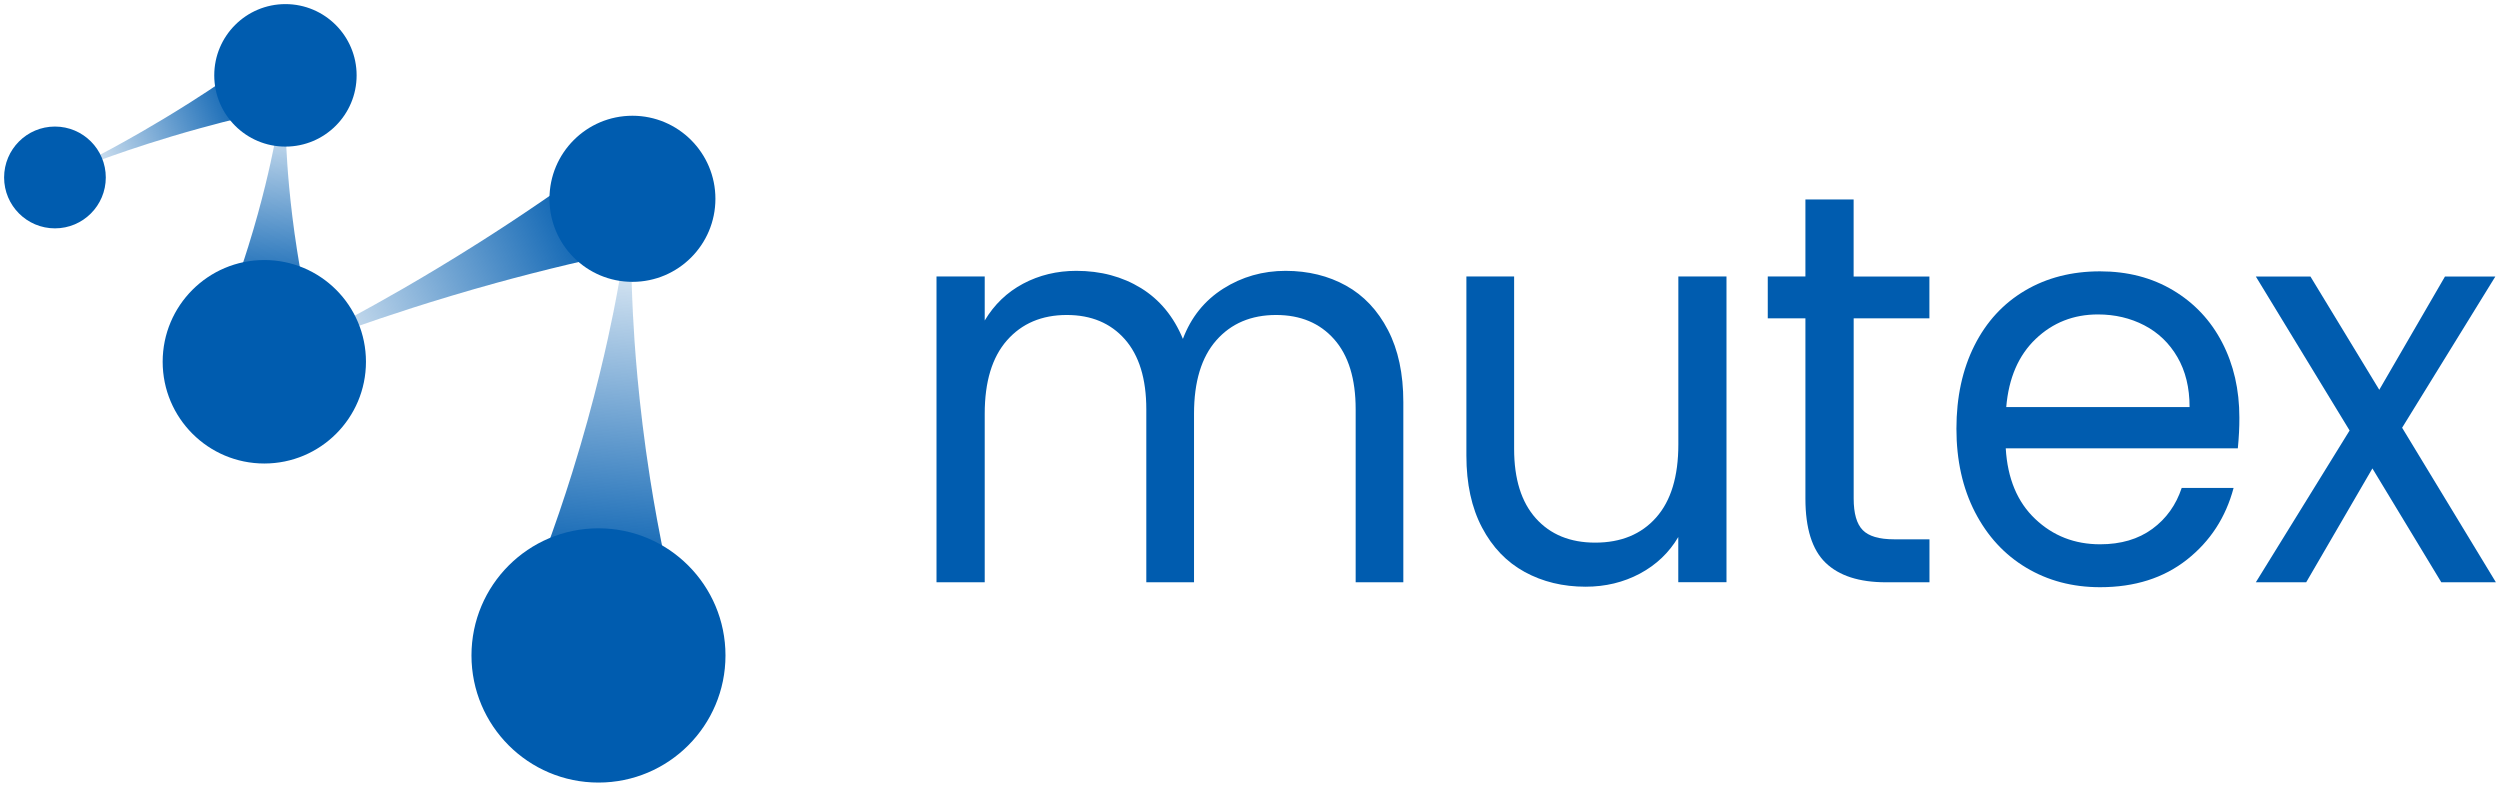
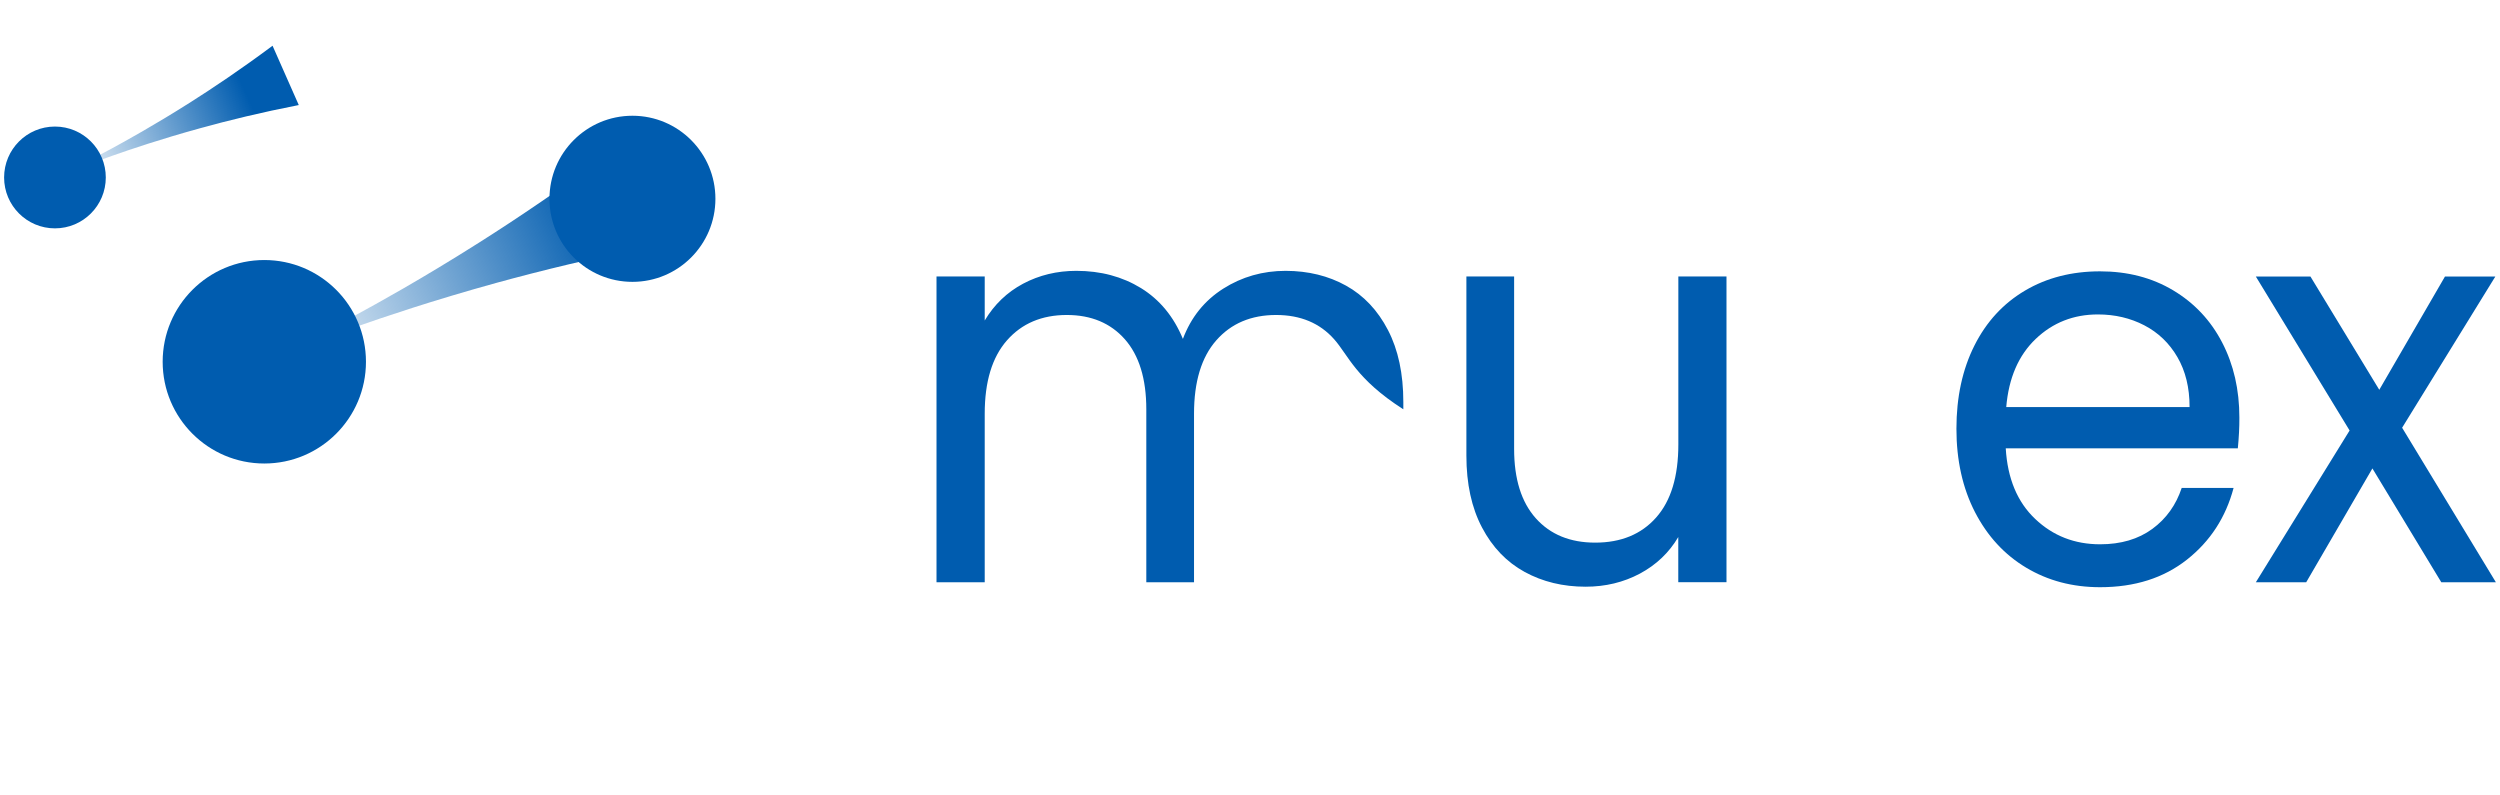
<svg xmlns="http://www.w3.org/2000/svg" width="151" height="48" viewBox="0 0 151 48" fill="none">
-   <path d="M17.241 4.529C17.207 5.714 17.207 7.188 17.293 8.888C17.345 9.947 17.489 12.219 17.942 15.115C18.253 17.098 18.721 19.448 19.448 22.07L12.481 21.554C13.583 19.066 14.396 16.812 14.993 14.896C15.868 12.1 16.343 9.872 16.551 8.833C16.885 7.165 17.1 5.702 17.241 4.529Z" fill="url(#paint0_linear_2325_2448)" />
-   <path d="M38.147 12.007C38.095 13.894 38.092 16.251 38.229 18.966C38.314 20.659 38.541 24.279 39.264 28.902C39.761 32.069 40.51 35.816 41.668 40.001L30.554 39.176C32.316 35.207 33.607 31.613 34.56 28.553C35.955 24.09 36.712 20.54 37.046 18.88C37.58 16.214 37.921 13.883 38.147 12.007Z" fill="url(#paint1_linear_2325_2448)" />
  <path d="M3.319 10.719C4.258 10.27 5.415 9.69 6.728 8.981C7.544 8.539 9.288 7.578 11.432 6.222C12.901 5.294 14.611 4.143 16.462 2.762L18.046 6.345C15.779 6.787 13.78 7.277 12.103 7.741C9.659 8.413 7.774 9.059 6.899 9.367C5.489 9.857 4.28 10.325 3.319 10.719Z" fill="url(#paint2_linear_2325_2448)" />
  <path d="M15.965 21.851C17.463 21.134 19.314 20.21 21.41 19.073C22.716 18.368 25.498 16.831 28.922 14.662C31.266 13.177 34 11.339 36.957 9.13L39.486 14.855C35.866 15.561 32.668 16.348 29.99 17.083C26.084 18.16 23.076 19.189 21.677 19.679C19.433 20.473 17.5 21.223 15.965 21.851Z" fill="url(#paint3_linear_2325_2448)" />
-   <path d="M17.241 8.855C19.615 8.855 21.54 6.928 21.54 4.551C21.54 2.175 19.615 0.248 17.241 0.248C14.866 0.248 12.941 2.175 12.941 4.551C12.941 6.928 14.866 8.855 17.241 8.855Z" fill="#005CAF" />
  <path d="M3.319 13.793C5.015 13.793 6.39 12.417 6.39 10.719C6.39 9.021 5.015 7.644 3.319 7.644C1.623 7.644 0.248 9.021 0.248 10.719C0.248 12.417 1.623 13.793 3.319 13.793Z" fill="#005CAF" />
  <path d="M38.199 17.024C40.967 17.024 43.211 14.778 43.211 12.007C43.211 9.237 40.967 6.991 38.199 6.991C35.431 6.991 33.188 9.237 33.188 12.007C33.188 14.778 35.431 17.024 38.199 17.024Z" fill="#005CAF" />
  <path d="M15.965 27.996C19.355 27.996 22.104 25.245 22.104 21.851C22.104 18.457 19.355 15.706 15.965 15.706C12.574 15.706 9.825 18.457 9.825 21.851C9.825 25.245 12.574 27.996 15.965 27.996Z" fill="#005CAF" />
-   <path d="M36.148 47.267C40.385 47.267 43.819 43.829 43.819 39.589C43.819 35.348 40.385 31.91 36.148 31.91C31.911 31.91 28.477 35.348 28.477 39.589C28.477 43.829 31.911 47.267 36.148 47.267Z" fill="#005CAF" />
-   <path d="M81.303 17.254C82.372 17.848 83.214 18.743 83.833 19.935C84.453 21.127 84.761 22.575 84.761 24.283V35.17H81.882V24.721C81.882 22.879 81.448 21.468 80.584 20.492C79.719 19.515 78.551 19.025 77.078 19.025C75.565 19.025 74.359 19.538 73.462 20.559C72.564 21.58 72.119 23.058 72.119 24.992V35.17H69.237V24.721C69.237 22.879 68.802 21.468 67.942 20.492C67.078 19.515 65.909 19.025 64.436 19.025C62.923 19.025 61.717 19.538 60.82 20.559C59.922 21.58 59.477 23.058 59.477 24.992V35.17H56.565V16.697H59.477V19.359C60.052 18.394 60.827 17.651 61.795 17.135C62.767 16.619 63.839 16.359 65.011 16.359C66.484 16.359 67.786 16.708 68.918 17.402C70.049 18.101 70.891 19.122 71.447 20.47C71.937 19.166 72.749 18.156 73.881 17.436C75.012 16.719 76.27 16.359 77.657 16.359C79.018 16.363 80.235 16.66 81.303 17.254Z" fill="#005CAF" />
+   <path d="M81.303 17.254C82.372 17.848 83.214 18.743 83.833 19.935C84.453 21.127 84.761 22.575 84.761 24.283V35.17V24.721C81.882 22.879 81.448 21.468 80.584 20.492C79.719 19.515 78.551 19.025 77.078 19.025C75.565 19.025 74.359 19.538 73.462 20.559C72.564 21.58 72.119 23.058 72.119 24.992V35.17H69.237V24.721C69.237 22.879 68.802 21.468 67.942 20.492C67.078 19.515 65.909 19.025 64.436 19.025C62.923 19.025 61.717 19.538 60.82 20.559C59.922 21.58 59.477 23.058 59.477 24.992V35.17H56.565V16.697H59.477V19.359C60.052 18.394 60.827 17.651 61.795 17.135C62.767 16.619 63.839 16.359 65.011 16.359C66.484 16.359 67.786 16.708 68.918 17.402C70.049 18.101 70.891 19.122 71.447 20.47C71.937 19.166 72.749 18.156 73.881 17.436C75.012 16.719 76.27 16.359 77.657 16.359C79.018 16.363 80.235 16.66 81.303 17.254Z" fill="#005CAF" />
  <path d="M104.28 16.697V35.166H101.368V32.437C100.812 33.38 100.04 34.115 99.05 34.646C98.059 35.174 96.965 35.437 95.77 35.437C94.405 35.437 93.178 35.14 92.091 34.546C91.004 33.952 90.143 33.057 89.516 31.865C88.886 30.673 88.57 29.225 88.57 27.517V16.697H91.453V27.112C91.453 28.932 91.89 30.332 92.766 31.308C93.641 32.285 94.836 32.775 96.349 32.775C97.907 32.775 99.135 32.27 100.029 31.26C100.927 30.25 101.372 28.776 101.372 26.845V16.697H104.28Z" fill="#005CAF" />
-   <path d="M111.962 19.226V30.113C111.962 31.011 112.144 31.646 112.508 32.017C112.871 32.389 113.502 32.574 114.396 32.574H116.54V35.17H113.914C112.293 35.17 111.076 34.776 110.263 33.989C109.451 33.202 109.047 31.91 109.047 30.113V19.226H106.773V16.697H109.047V12.048H111.959V16.701H116.536V19.229H111.962V19.226Z" fill="#005CAF" />
  <path d="M135.165 27.079H121.147C121.255 28.898 121.844 30.32 122.924 31.342C124 32.366 125.309 32.875 126.845 32.875C128.102 32.875 129.152 32.567 129.998 31.947C130.84 31.331 131.433 30.502 131.775 29.47H134.909C134.438 31.245 133.5 32.69 132.094 33.8C130.684 34.914 128.937 35.467 126.845 35.467C125.179 35.467 123.692 35.073 122.379 34.286C121.065 33.499 120.038 32.381 119.289 30.933C118.543 29.485 118.168 27.803 118.168 25.894C118.168 23.986 118.532 22.311 119.255 20.871C119.979 19.43 120.999 18.327 122.312 17.551C123.625 16.775 125.135 16.389 126.841 16.389C128.507 16.389 129.979 16.771 131.259 17.536C132.539 18.301 133.526 19.352 134.219 20.689C134.913 22.025 135.258 23.537 135.258 25.222C135.262 25.809 135.228 26.429 135.165 27.079ZM131.515 21.569C131.025 20.726 130.358 20.087 129.516 19.649C128.674 19.211 127.739 18.992 126.715 18.992C125.242 18.992 123.989 19.486 122.954 20.473C121.919 21.461 121.325 22.831 121.177 24.587H132.25C132.253 23.418 132.005 22.412 131.515 21.569Z" fill="#005CAF" />
  <path d="M147.455 35.17L143.293 28.293L139.294 35.17H136.252L141.916 26.002L136.252 16.701H139.55L143.708 23.544L147.677 16.701H150.719L145.088 25.835L150.752 35.17H147.455Z" fill="#005CAF" />
  <defs>
    <linearGradient id="paint0_linear_2325_2448" x1="17.27" y1="5.166" x2="16.008" y2="21.229" gradientUnits="userSpaceOnUse">
      <stop stop-color="#005CAF" stop-opacity="0" />
      <stop offset="0.825" stop-color="#005CAF" />
    </linearGradient>
    <linearGradient id="paint1_linear_2325_2448" x1="37.944" y1="12.724" x2="36.206" y2="38.149" gradientUnits="userSpaceOnUse">
      <stop stop-color="#005CAF" stop-opacity="0" />
      <stop offset="0.886" stop-color="#005CAF" />
    </linearGradient>
    <linearGradient id="paint2_linear_2325_2448" x1="3.734" y1="10.529" x2="16.73" y2="4.792" gradientUnits="userSpaceOnUse">
      <stop stop-color="#005CAF" stop-opacity="0" />
      <stop offset="0.856" stop-color="#005CAF" />
    </linearGradient>
    <linearGradient id="paint3_linear_2325_2448" x1="16.664" y1="21.549" x2="38.036" y2="12.098" gradientUnits="userSpaceOnUse">
      <stop stop-color="#005CAF" stop-opacity="0" />
      <stop offset="0.895" stop-color="#005CAF" />
    </linearGradient>
  </defs>
</svg>